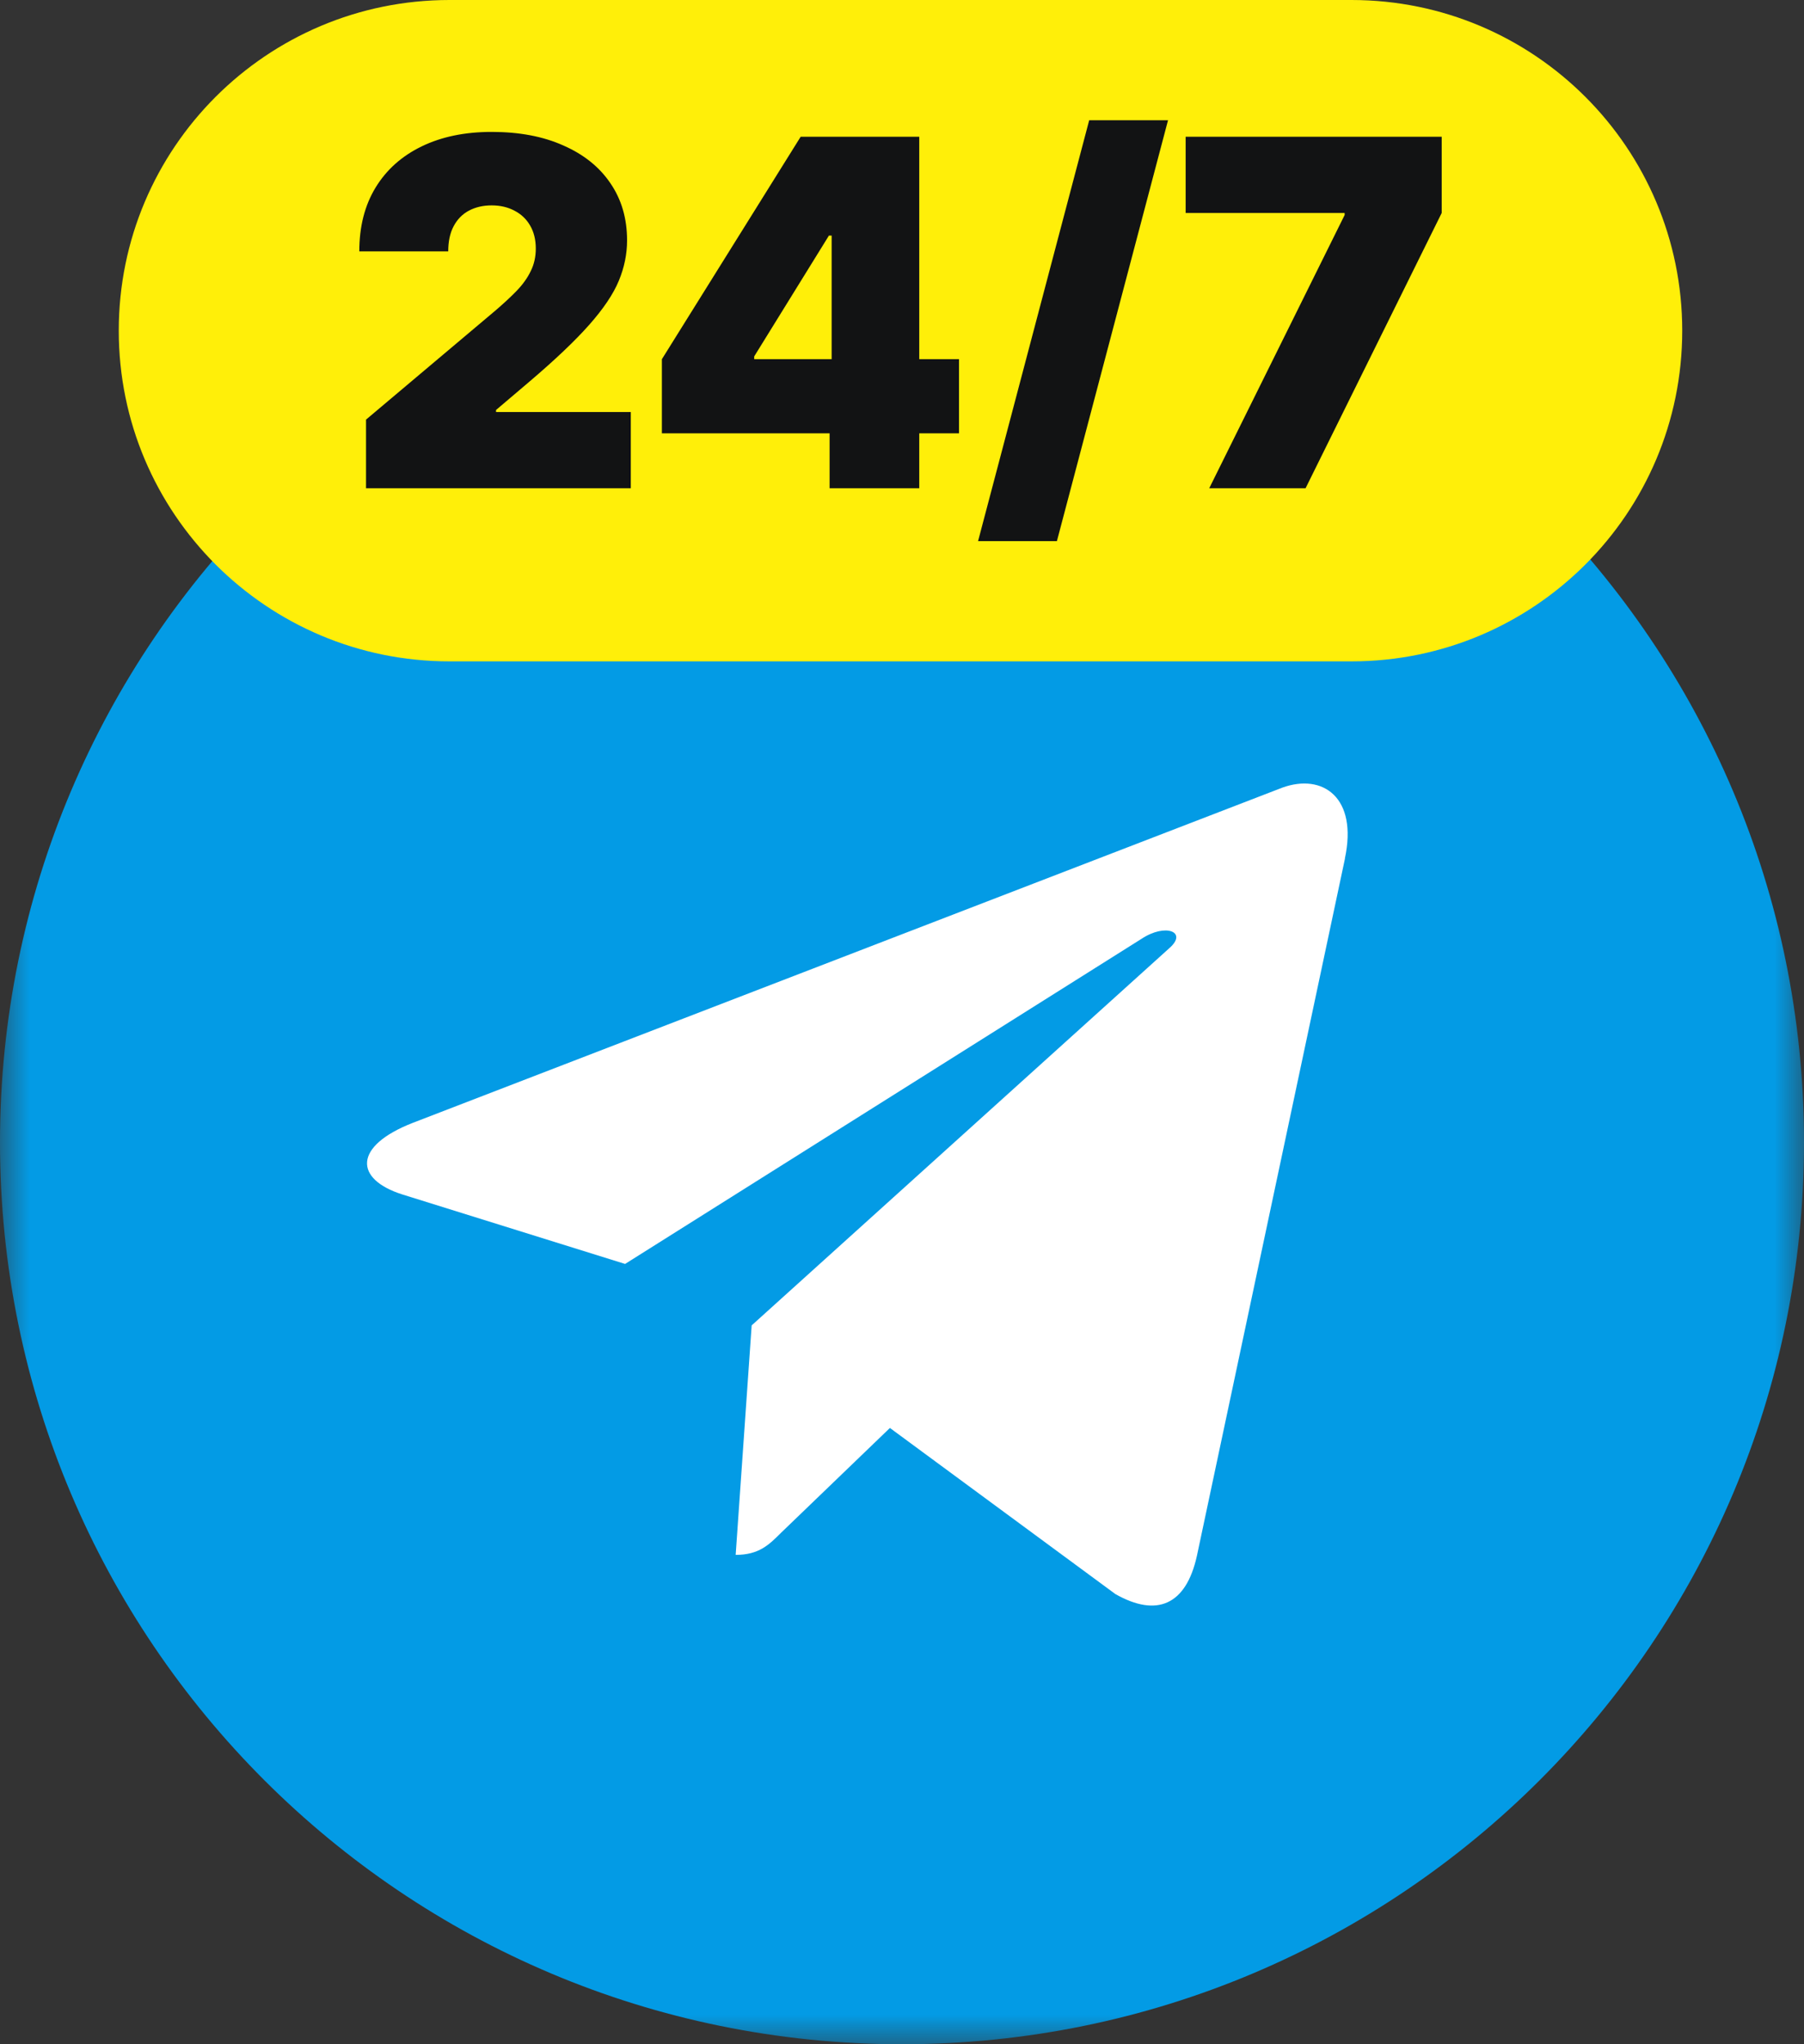
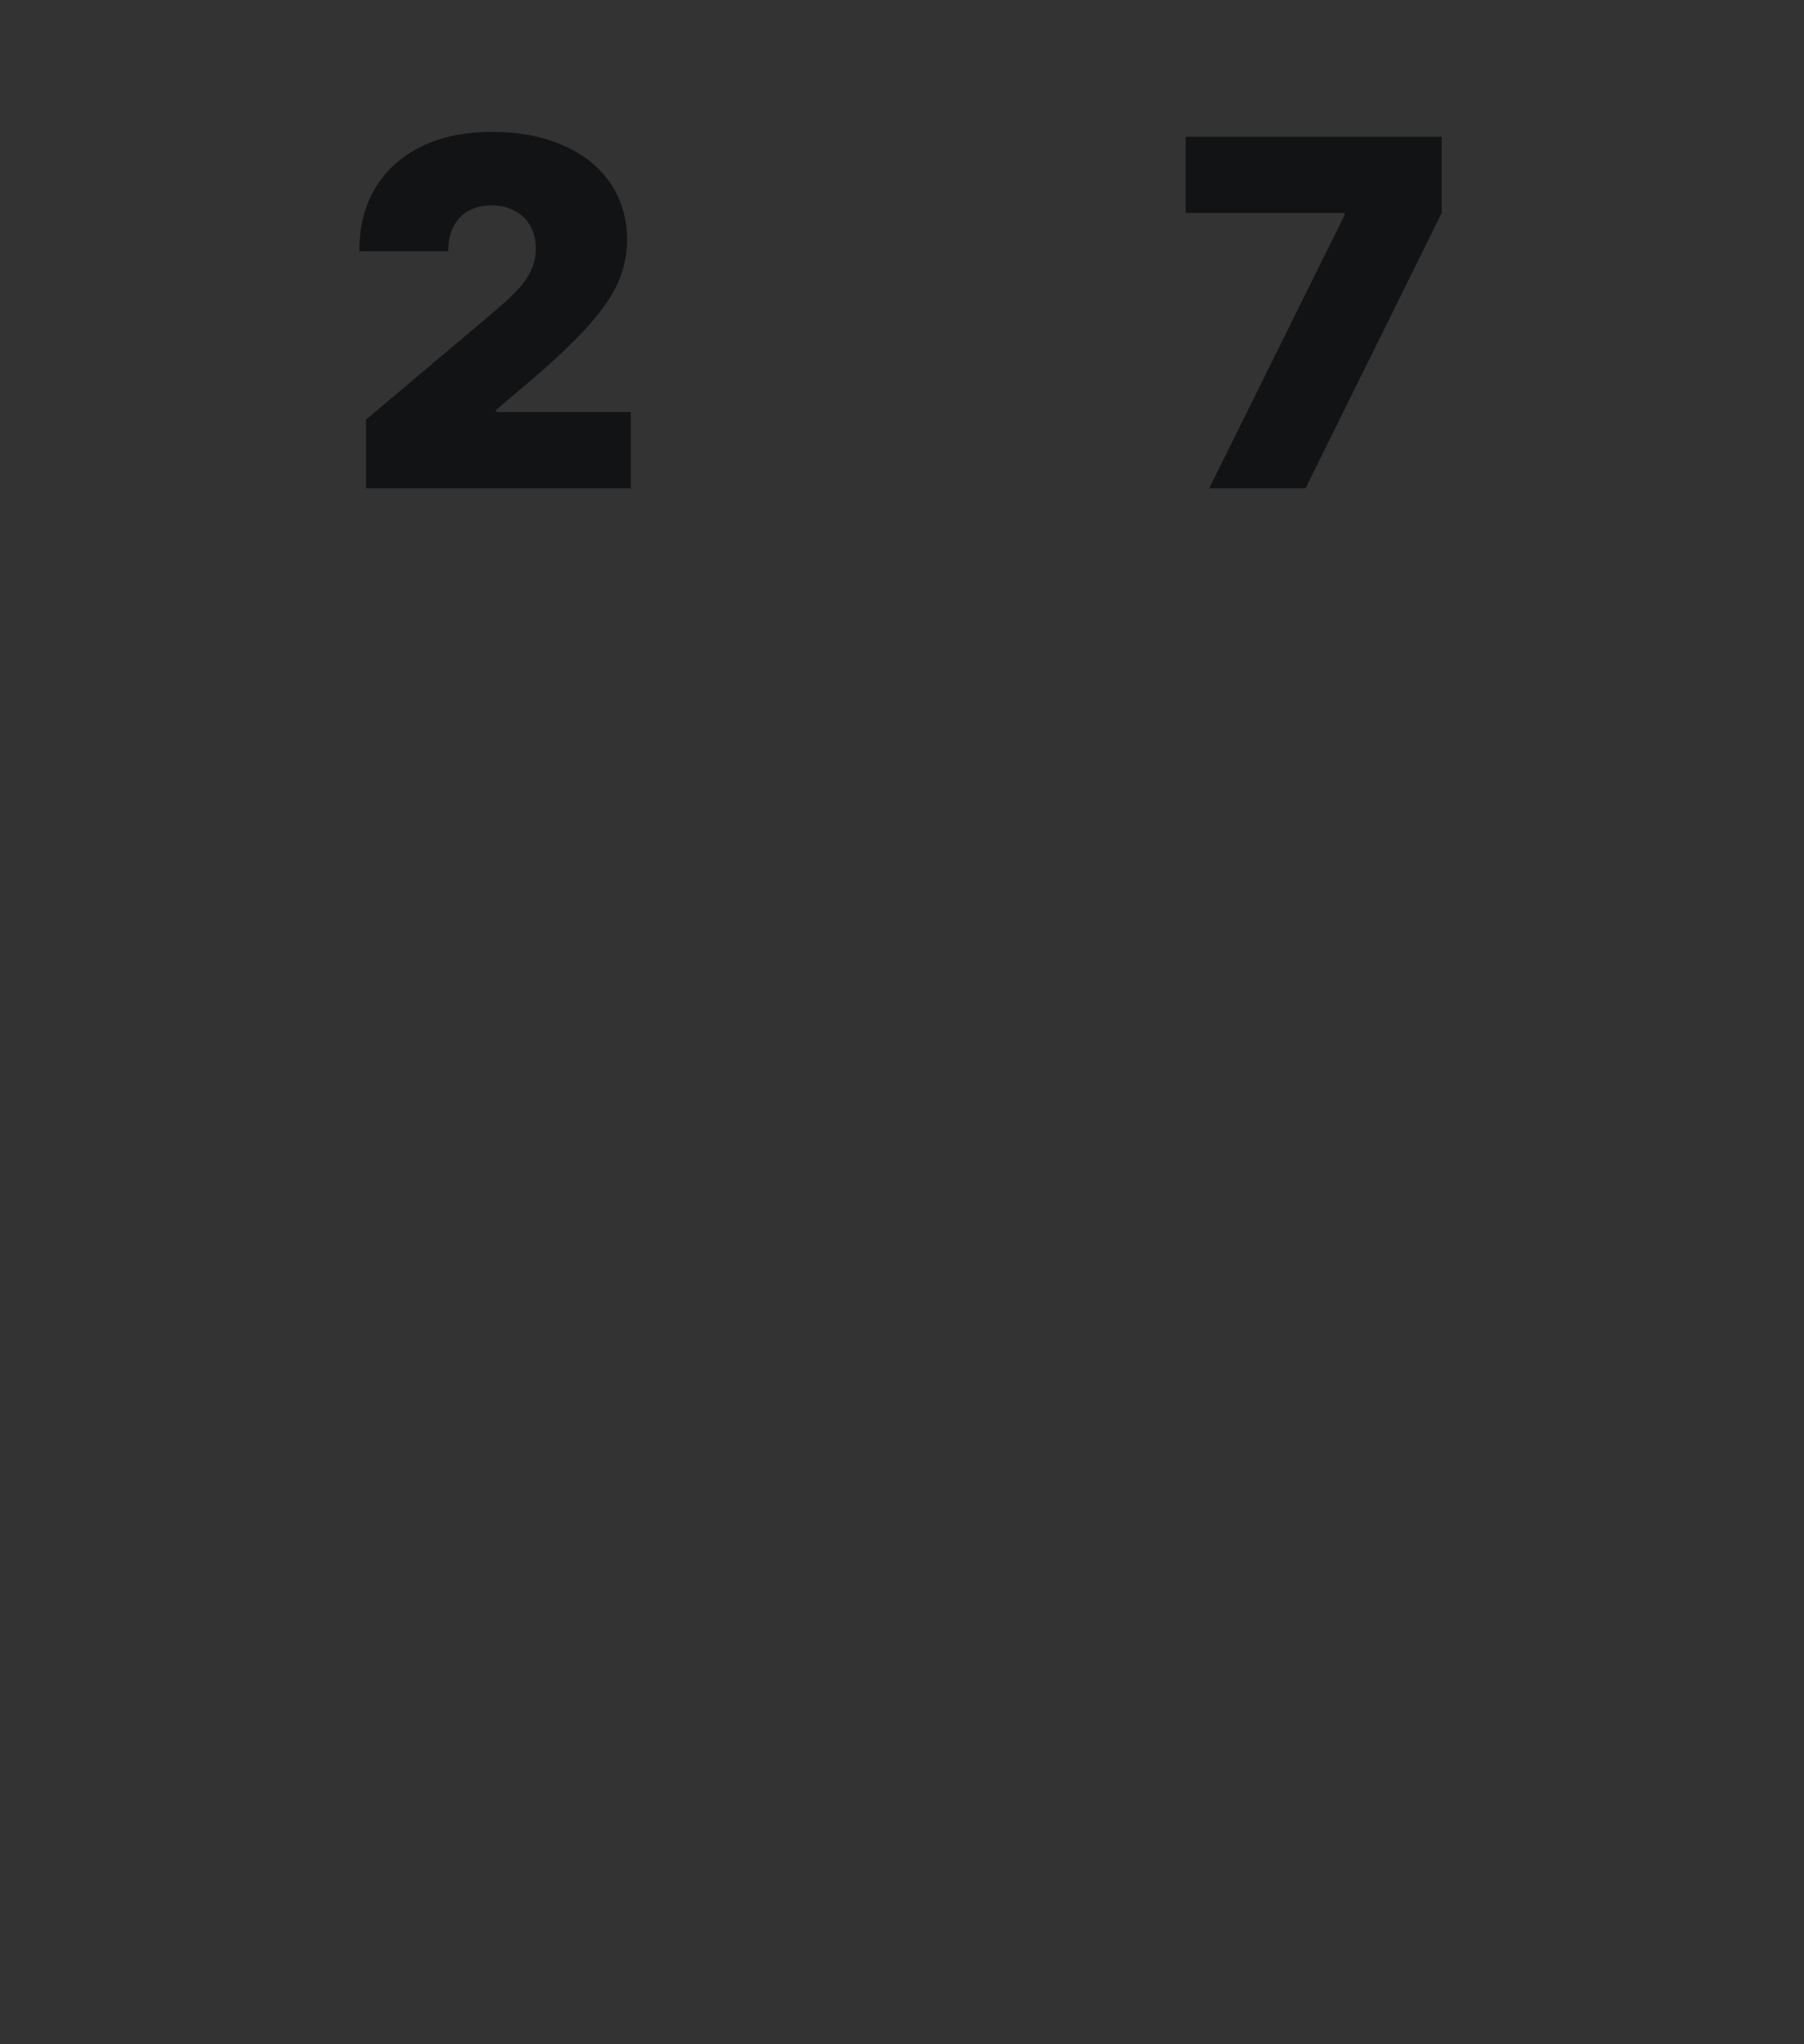
<svg xmlns="http://www.w3.org/2000/svg" width="30" height="34" viewBox="0 0 30 34" fill="none">
  <rect x="0" y="0" width="30" height="34" fill="#333333" stroke="none" />
  <mask id="mask0_2_18" style="mask-type:luminance" maskUnits="userSpaceOnUse" x="0" y="4" width="30" height="30">
-     <path d="M30 4H0V34H30V4Z" fill="white" />
-   </mask>
+     </mask>
  <g mask="url(#mask0_2_18)">
    <path d="M15 34C23.284 34 30 27.284 30 19C30 10.716 23.284 4 15 4C6.716 4 0 10.716 0 19C0 27.284 6.716 34 15 34Z" fill="#039BE5" />
-     <path d="M6.863 18.676L21.325 13.1C21.997 12.857 22.583 13.263 22.365 14.278L22.367 14.277L19.904 25.878C19.722 26.701 19.233 26.901 18.549 26.513L14.799 23.75L12.99 25.492C12.79 25.692 12.622 25.861 12.234 25.861L12.5 22.044L19.45 15.766C19.753 15.499 19.383 15.35 18.984 15.614L10.395 21.022L6.693 19.867C5.889 19.612 5.872 19.063 6.863 18.676Z" fill="white" />
  </g>
-   <path d="M22.475 0H7.475C4.437 0 1.975 2.462 1.975 5.5C1.975 8.538 4.437 11 7.475 11H22.475C25.512 11 27.975 8.538 27.975 5.5C27.975 2.462 25.512 0 22.475 0Z" fill="#FFEF09" />
  <path d="M6.087 8.121V6.979L8.227 5.175C8.368 5.055 8.49 4.942 8.591 4.838C8.694 4.731 8.772 4.622 8.826 4.509C8.882 4.397 8.91 4.272 8.91 4.135C8.91 3.985 8.878 3.857 8.815 3.75C8.753 3.643 8.667 3.562 8.557 3.505C8.447 3.446 8.32 3.416 8.176 3.416C8.032 3.416 7.905 3.446 7.795 3.505C7.687 3.563 7.603 3.65 7.543 3.764C7.483 3.878 7.454 4.017 7.454 4.181H5.975C5.975 3.77 6.065 3.416 6.246 3.119C6.427 2.822 6.683 2.594 7.014 2.434C7.344 2.274 7.732 2.194 8.176 2.194C8.636 2.194 9.033 2.269 9.369 2.42C9.707 2.568 9.968 2.777 10.151 3.048C10.336 3.318 10.428 3.635 10.428 3.998C10.428 4.223 10.383 4.447 10.291 4.669C10.2 4.89 10.035 5.135 9.798 5.403C9.561 5.671 9.224 5.991 8.787 6.362L8.249 6.819V6.853H10.49V8.121H6.087Z" fill="#121314" />
-   <path d="M11.007 7.207V5.974L13.315 2.274H14.413V3.918H13.785L12.542 5.928V5.974H15.948V7.207H11.007ZM13.796 8.121V6.83L13.83 6.294V2.274H15.287V8.121H13.796Z" fill="#121314" />
-   <path d="M19.424 2L17.576 9H16.265L18.113 2H19.424Z" fill="#121314" />
  <path d="M20.109 8.121L22.361 3.576V3.542H19.717V2.274H23.975V3.542L21.711 8.121H20.109Z" fill="#121314" />
</svg>